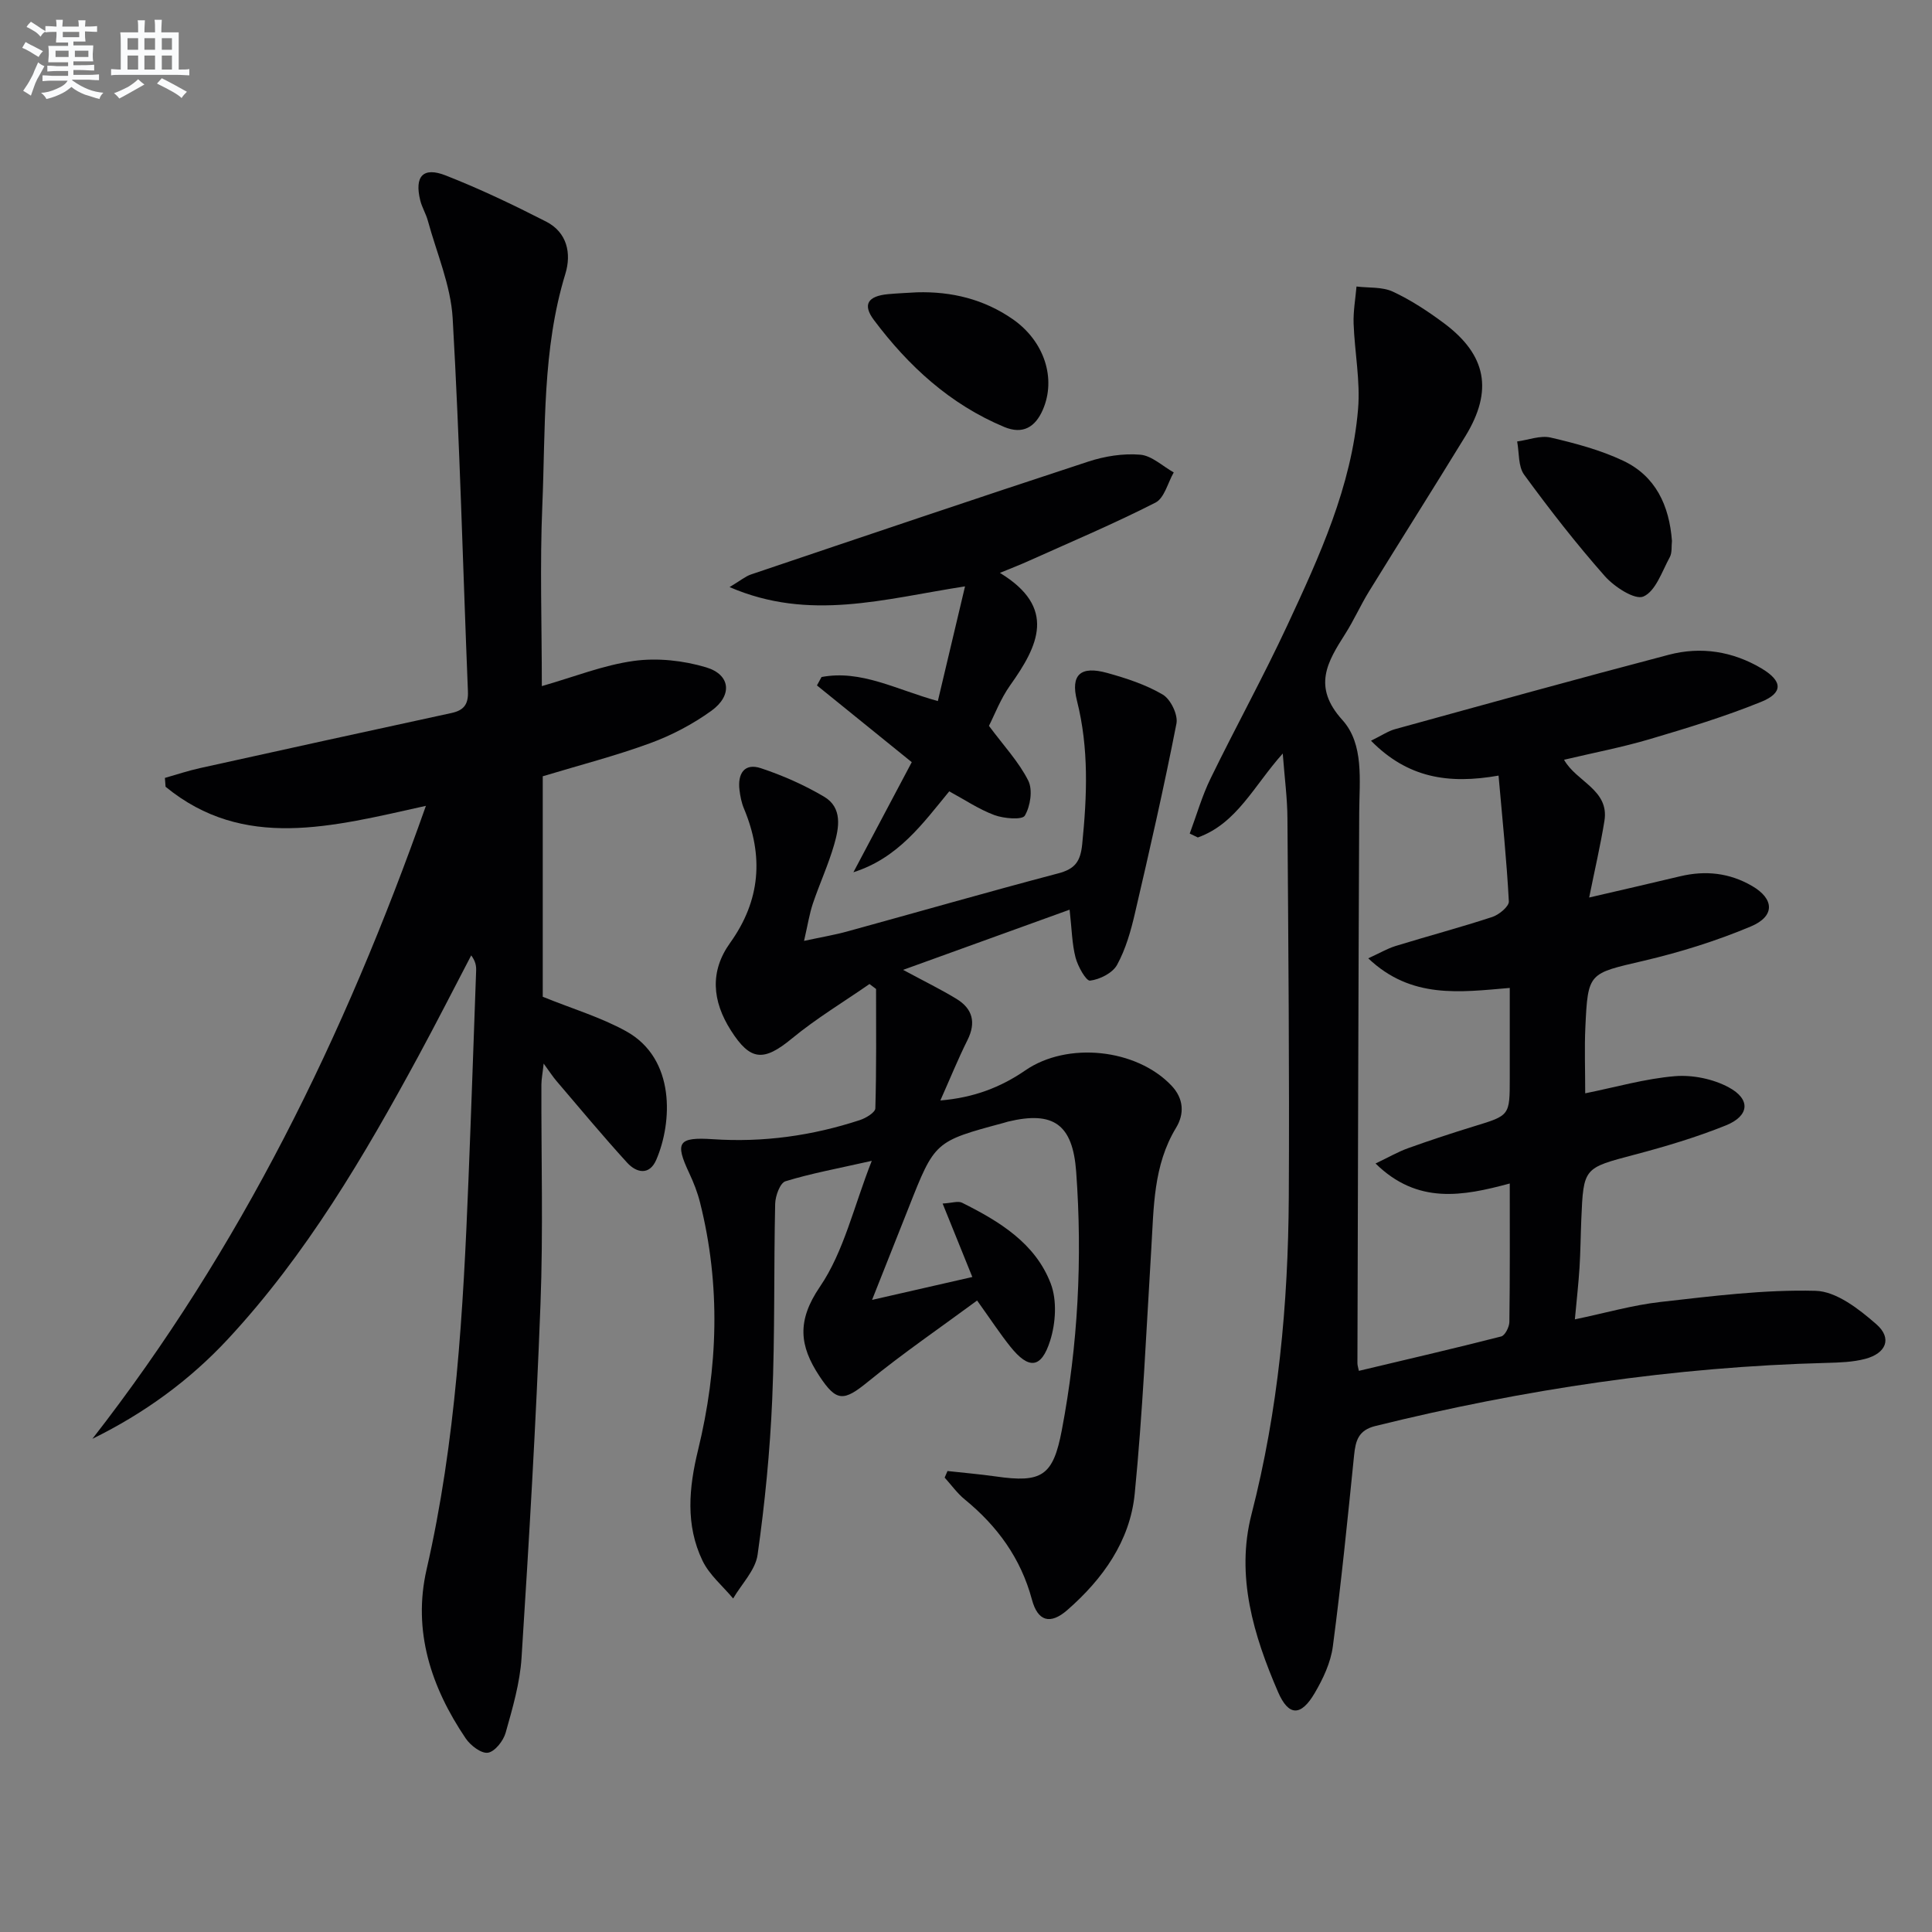
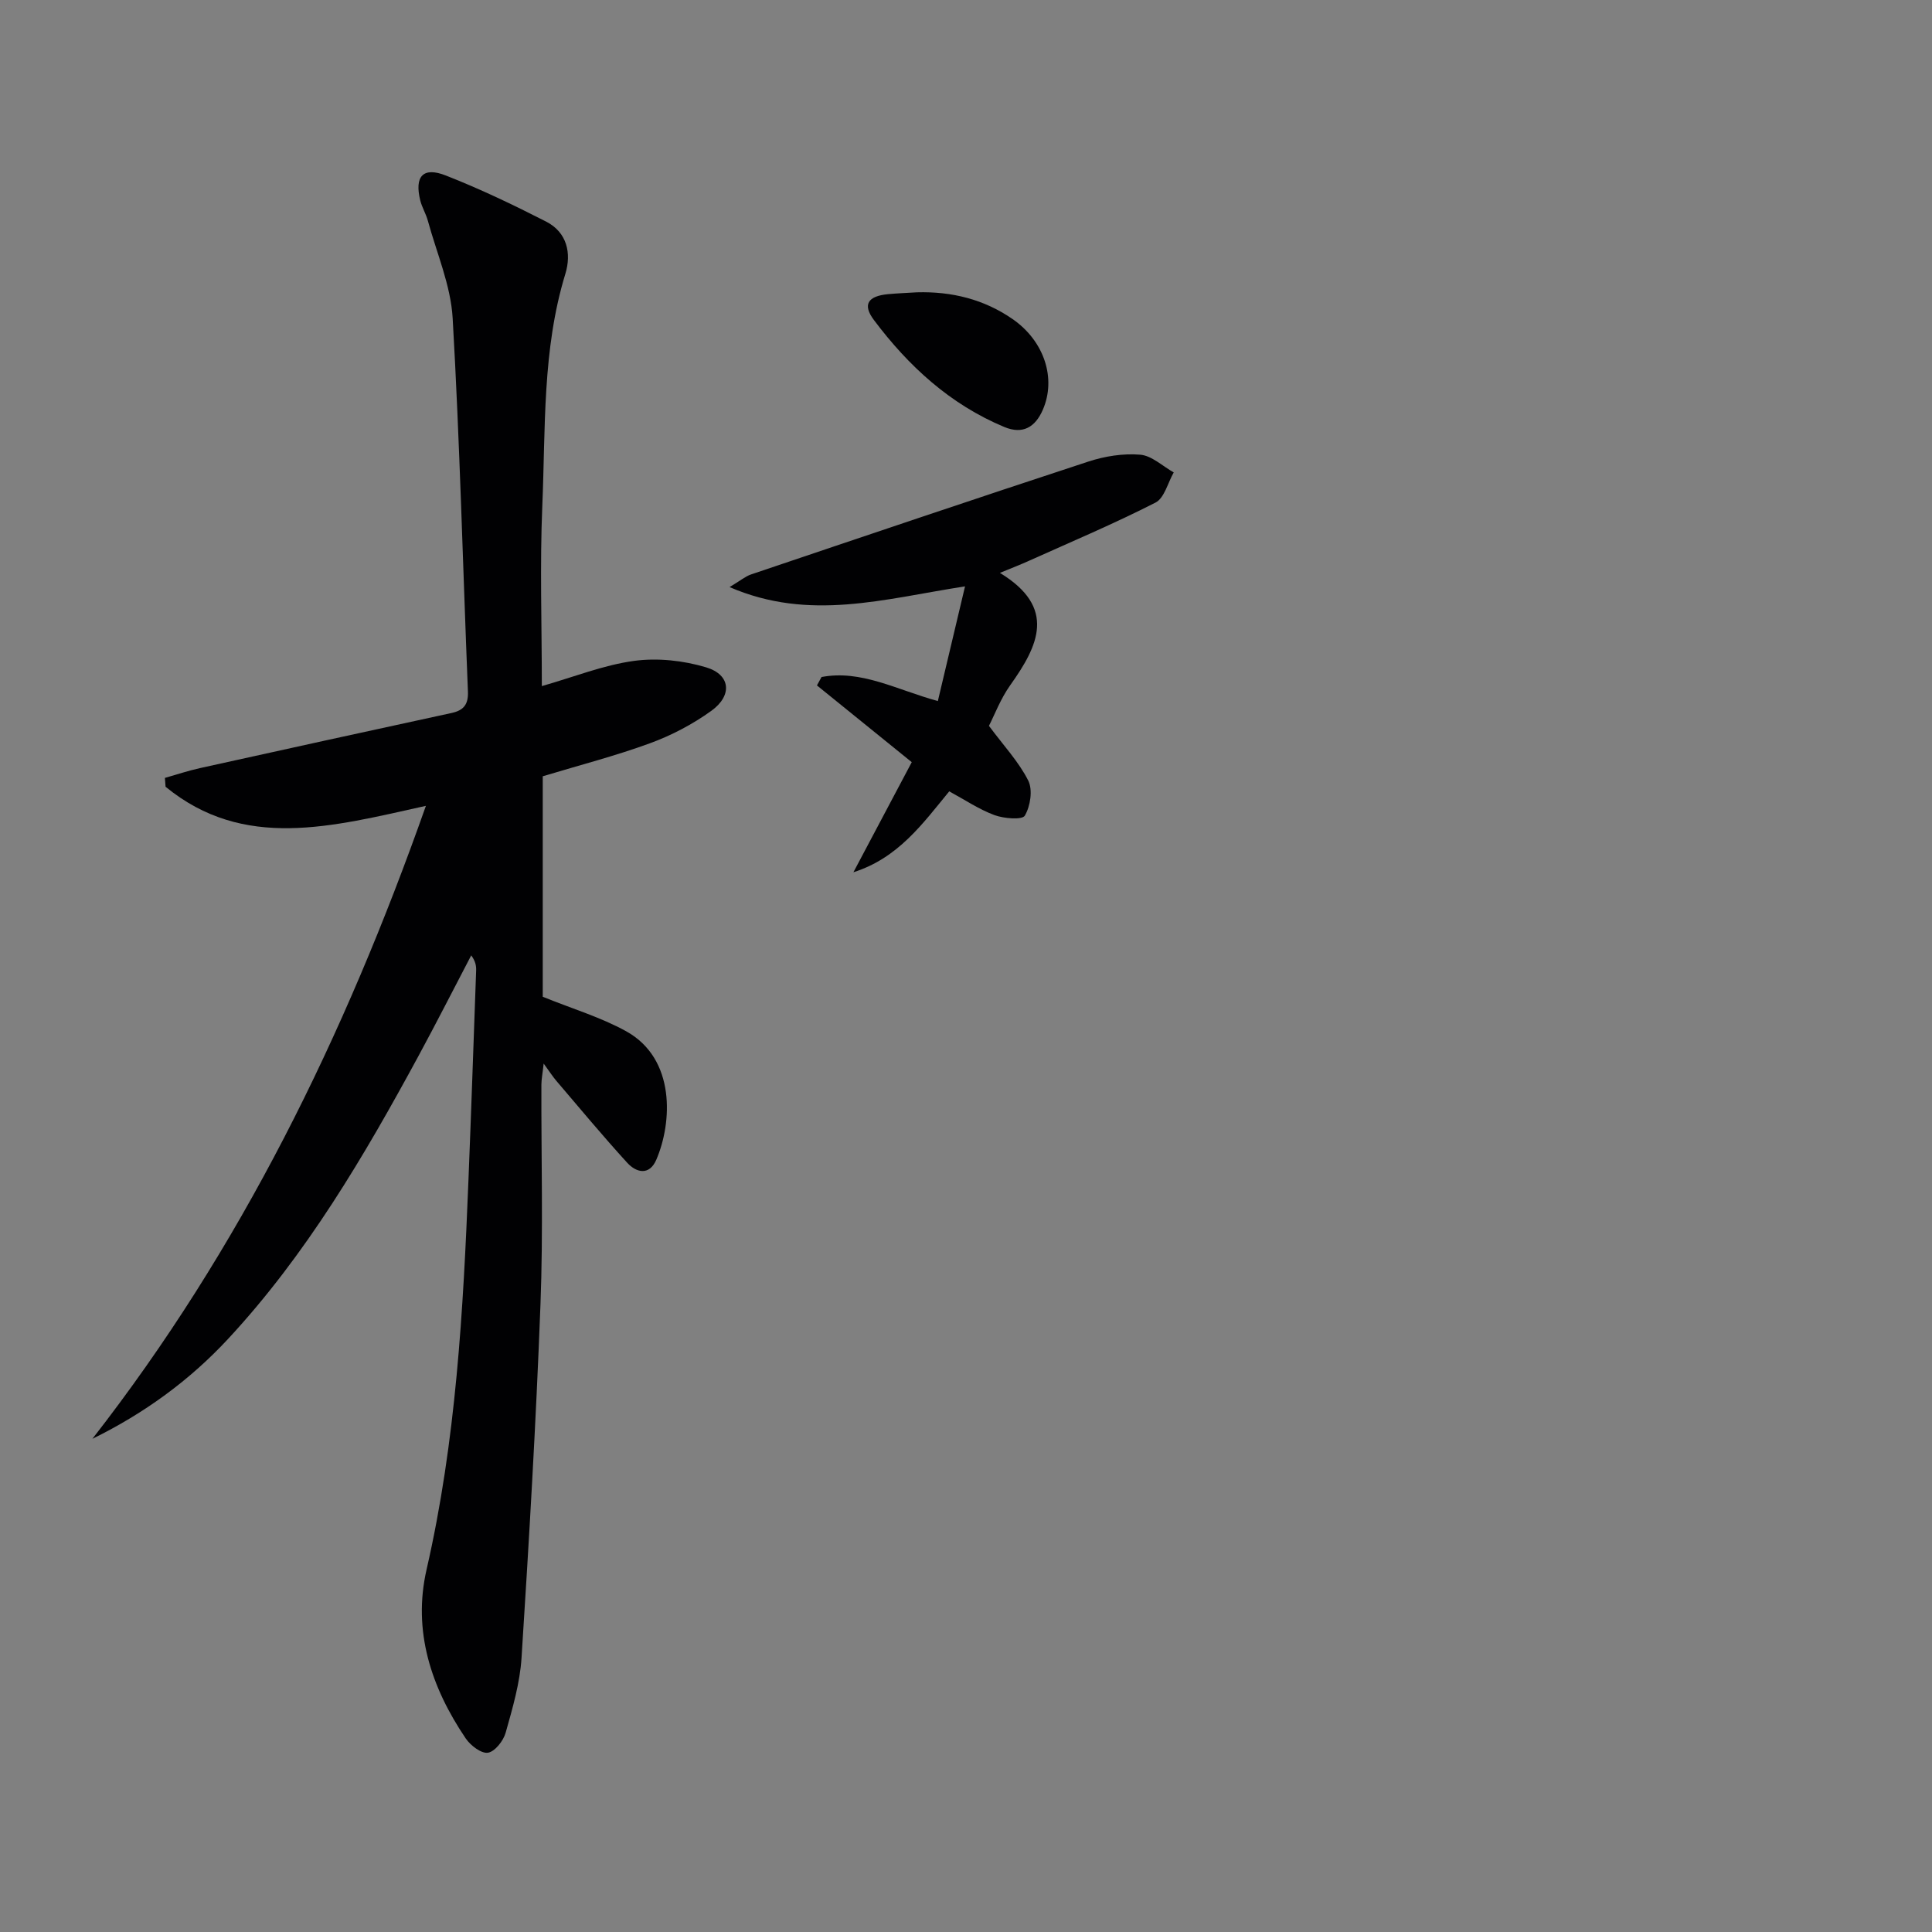
<svg xmlns="http://www.w3.org/2000/svg" enable-background="new 0 0 400 400" viewBox="0 0 400 400">
  <rect x="0" y="0" width="400" height="400" fill="#808080" stroke="none" />
  <g fill="#010103">
-     <path d="m265.58 156.01c-5.97 6.66-9.49 14.48-17.58 17.38-.56-.27-1.12-.54-1.68-.81 1.43-3.83 2.55-7.8 4.34-11.45 5.17-10.61 10.88-20.96 15.86-31.65 6.66-14.31 13.3-28.75 14.65-44.74.5-5.85-.71-11.82-.92-17.75-.09-2.55.38-5.11.6-7.67 2.53.31 5.32.04 7.52 1.06 3.74 1.74 7.26 4.06 10.58 6.53 8.83 6.58 10.21 13.96 4.46 23.37-6.6 10.78-13.37 21.46-20 32.22-1.74 2.83-3.09 5.9-4.87 8.7-3.72 5.85-6.86 10.96-.63 17.85 4.55 5.03 3.53 12.53 3.5 19.23-.18 37.98-.26 75.97-.37 113.95 0 .48.18.97.3 1.59 9.86-2.35 19.69-4.62 29.46-7.12.8-.2 1.69-1.97 1.7-3.02.13-9.31.08-18.63.08-28.65-9.72 2.62-19.09 4.4-27.79-4.14 2.73-1.3 4.67-2.43 6.74-3.17 4.54-1.63 9.12-3.14 13.72-4.55 7.32-2.24 7.33-2.19 7.33-9.93 0-6.13 0-12.26 0-18.7-10.36.88-20.39 2.33-29.3-6.13 2.31-1.05 3.92-2.01 5.66-2.55 6.66-2.05 13.4-3.84 20.02-6.01 1.4-.46 3.48-2.18 3.43-3.22-.45-8.54-1.34-17.05-2.13-26.05-10.4 1.83-18.82.48-26.41-7.22 2.2-1.07 3.53-2 5-2.4 18.87-5.2 37.73-10.43 56.66-15.4 6.66-1.75 13.23-.72 19.21 2.84 4.36 2.6 4.52 5.05-.11 6.92-7.49 3.04-15.28 5.41-23.04 7.71-5.71 1.69-11.59 2.81-17.75 4.27 2.54 4.56 9.4 6.21 8.36 12.65-.81 5.03-1.98 10.01-3.16 15.87 6.75-1.57 12.79-2.94 18.82-4.39 5.26-1.26 10.25-.72 14.94 2.02 4.56 2.66 4.76 6.24-.28 8.36-7.14 3-14.64 5.34-22.19 7.11-11.41 2.67-11.55 2.35-12.08 13.79-.2 4.3-.03 8.62-.03 13.65 6.36-1.28 12.42-3.04 18.58-3.55 3.66-.3 7.9.57 11.13 2.31 4.6 2.47 4.29 5.91-.58 7.88-6.14 2.47-12.53 4.38-18.94 6.07-10.5 2.78-10.55 2.63-11 13.43-.14 3.33-.16 6.66-.37 9.98-.21 3.29-.58 6.56-.96 10.68 6.29-1.31 11.98-2.96 17.78-3.61 10.66-1.2 21.4-2.58 32.06-2.3 4.3.11 9 3.79 12.58 6.92 3.32 2.9 2.05 6.03-2.34 7.18-2.53.66-5.25.75-7.88.82-31.67.82-62.79 5.48-93.51 13.07-3.51.87-4.09 3.03-4.4 6.05-1.34 13.21-2.66 26.43-4.4 39.59-.44 3.34-2.02 6.7-3.76 9.66-2.84 4.84-5.4 4.83-7.59-.24-5.06-11.72-8.78-23.99-5.49-36.78 5.55-21.58 7.59-43.5 7.72-65.64.15-26.15-.1-52.31-.28-78.46-.02-4.14-.58-8.25-.97-13.41z" />
    <path d="m34.14 161.06c2.43-.69 4.83-1.5 7.3-2.04 17.34-3.84 34.68-7.64 52.04-11.4 2.5-.54 3.51-1.76 3.4-4.45-1.05-25.76-1.68-51.54-3.16-77.27-.39-6.81-3.31-13.49-5.14-20.21-.39-1.43-1.21-2.75-1.57-4.19-1.23-5 .57-7.02 5.28-5.17 7.09 2.78 13.99 6.08 20.78 9.55 4.34 2.22 5.28 6.57 3.98 10.82-4.81 15.71-4.09 31.93-4.77 48-.52 12.26-.1 24.57-.1 37.35 6.66-1.9 12.77-4.36 19.09-5.22 4.86-.66 10.22-.08 14.94 1.34 5.06 1.52 5.48 5.82 1.05 9.01-3.85 2.77-8.22 5.07-12.68 6.7-7.15 2.62-14.57 4.53-22.21 6.84v45.65c6.08 2.47 11.98 4.22 17.25 7.13 10.34 5.71 9.55 18.97 6.26 26.61-1.42 3.3-4.1 2.73-6.03.62-5.04-5.52-9.82-11.28-14.67-16.96-.74-.87-1.36-1.84-2.62-3.57-.22 2.03-.46 3.2-.47 4.36-.05 15.16.39 30.35-.19 45.49-.92 24.41-2.36 48.8-3.92 73.17-.33 5.23-1.86 10.43-3.29 15.52-.47 1.68-2.22 3.91-3.66 4.14-1.38.22-3.62-1.5-4.61-2.96-7.16-10.59-11.02-22.24-8.1-34.98 6.09-26.57 7.59-53.57 8.67-80.65.58-14.45 1.07-28.91 1.59-43.36.03-.95-.12-1.91-1.02-3.13-3.62 6.92-7.16 13.89-10.88 20.76-11.28 20.81-23.25 41.19-39.47 58.66-7.96 8.57-17.31 15.38-28.08 20.67 30.67-39.34 52.19-83.28 69.05-131.05-19.53 4.33-37.7 9.32-53.9-3.95-.05-.61-.09-1.22-.14-1.83z" />
-     <path d="m180.02 203.73c-5.37 3.73-11.02 7.12-16.05 11.27-5.89 4.86-8.63 4.65-12.64-1.65-3.9-6.12-4.39-12.24-.18-18.12 6.33-8.83 6.98-18.01 2.88-27.82-.51-1.21-.77-2.56-.93-3.87-.4-3.32.98-5.64 4.44-4.49 4.52 1.5 8.97 3.47 13.07 5.89 3.85 2.28 3.12 6.39 2.09 9.94-1.19 4.13-3.01 8.07-4.39 12.15-.72 2.13-1.06 4.38-1.84 7.77 3.7-.8 6.38-1.24 8.97-1.96 14.56-4 29.07-8.17 43.66-12.02 3.46-.91 4.6-2.44 4.96-6.05 1-9.99 1.41-19.81-1.09-29.71-1.37-5.43.8-7.24 6.24-5.74 3.97 1.1 8.02 2.42 11.53 4.49 1.63.96 3.19 4.18 2.83 6-2.57 13.15-5.55 26.21-8.59 39.26-.85 3.67-1.91 7.42-3.7 10.69-.93 1.7-3.57 3.02-5.59 3.27-.83.1-2.53-2.95-3.01-4.78-.74-2.85-.77-5.88-1.23-9.91-11.42 4.13-22.61 8.18-34.47 12.46 4.38 2.36 7.8 4.03 11.04 6 3.35 2.04 4.11 4.89 2.28 8.55-1.92 3.84-3.54 7.84-5.61 12.49 6.94-.58 12.5-2.73 17.59-6.23 8.72-6 22.99-4.5 30.26 3.15 2.58 2.72 2.68 5.88.96 8.72-4.74 7.81-4.61 16.47-5.14 25.09-1.03 16.91-1.77 33.85-3.43 50.7-.97 9.79-6.61 17.66-13.95 24.07-3.54 3.09-6.12 2.35-7.33-2.16-2.3-8.56-7.16-15.22-13.91-20.74-1.57-1.28-2.78-3-4.16-4.52.2-.45.39-.91.59-1.36 3.33.37 6.67.65 9.98 1.12 9.54 1.38 11.88-.09 13.68-9.54 3.37-17.71 4.29-35.59 2.98-53.56-.72-9.82-4.71-12.62-14.12-10.36-.32.08-.64.19-.96.28-14.2 3.82-14.2 3.82-19.61 17.55-2.36 5.97-4.74 11.94-7.57 19.08 7.6-1.74 14.1-3.22 20.76-4.74-2.2-5.43-4.04-9.98-6.15-15.21 1.95-.11 3.2-.58 4.02-.17 7.7 3.84 15.16 8.36 18.36 16.73 1.33 3.47 1.04 8.19-.12 11.84-1.84 5.82-4.44 5.97-8.23 1.24-2.17-2.71-4.08-5.64-6.89-9.56-7.59 5.6-15.34 10.9-22.59 16.81-5.04 4.11-6.52 4.2-10.07-1.18-4.13-6.26-4.7-11.42.12-18.49 4.96-7.29 6.99-16.57 10.73-26.06-7.08 1.6-12.58 2.6-17.87 4.23-1.12.35-2.09 3.03-2.13 4.66-.3 13.49-.03 26.99-.61 40.47-.46 10.76-1.52 21.53-3.03 32.2-.45 3.19-3.31 6.04-5.06 9.05-2.16-2.59-4.94-4.89-6.35-7.84-3.54-7.37-2.82-15.07-.92-22.87 4.15-17.03 4.72-34.17.41-51.29-.52-2.08-1.32-4.12-2.23-6.06-2.99-6.36-2.34-7.51 4.89-7.03 10.44.7 20.56-.72 30.44-3.96 1.25-.41 3.17-1.57 3.2-2.43.24-8.23.15-16.48.15-24.71-.45-.34-.9-.69-1.36-1.03z" />
    <path d="m207.02 118.61c11.84 7.2 7.95 15.09 2.12 23.28-1.99 2.8-3.24 6.14-4.39 8.39 3.09 4.16 6.19 7.46 8.14 11.34.96 1.92.44 5.29-.71 7.25-.54.92-4.33.61-6.29-.11-3.22-1.2-6.15-3.18-9.36-4.92-5.51 6.7-10.56 13.8-19.84 16.75 4.04-7.62 8.08-15.24 12.08-22.79-6.64-5.37-13.13-10.63-19.63-15.89.32-.58.63-1.16.95-1.74 8.18-1.55 15.43 2.59 24.08 4.98 1.82-7.68 3.61-15.21 5.63-23.75-16.85 2.61-32.2 7.3-48.75.15 2.29-1.37 3.29-2.23 4.45-2.62 23.25-7.85 46.49-15.71 69.81-23.36 3.41-1.12 7.23-1.73 10.77-1.43 2.39.2 4.62 2.38 6.93 3.67-1.23 2.14-1.94 5.31-3.78 6.25-8.56 4.36-17.43 8.11-26.2 12.05-1.64.75-3.34 1.4-6.01 2.5z" />
    <path d="m189.85 60.52c7.19-.2 13.88 1.44 19.81 5.55 6.56 4.55 9.06 12.28 6.25 18.76-1.56 3.59-4.13 5.18-7.99 3.57-11.21-4.68-19.83-12.6-26.99-22.15-2.41-3.21-1.24-4.96 2.95-5.35 1.98-.18 3.98-.26 5.97-.38z" />
-     <path d="m346.16 111.99c-.13 1.1.06 2.43-.45 3.37-1.61 2.94-2.91 7.02-5.45 8.14-1.76.78-6.03-1.99-8-4.22-5.91-6.69-11.42-13.77-16.69-20.98-1.27-1.73-1.02-4.57-1.46-6.9 2.32-.31 4.8-1.3 6.93-.81 5.11 1.19 10.3 2.57 15.02 4.8 6.74 3.18 9.55 9.29 10.1 16.6z" />
  </g>
-   <path d="m6.8 9.5c.6.3 1.3.7 2.1 1.1-.4.4-.7.8-.9 1.2-.7-.4-1.3-.8-1.8-1.1s-1.1-.6-1.6-.8c.2-.4.5-.8.7-1.2.4.2.8.5 1.5.8zm.9 6.9c-.3.6-.5 1.1-.7 1.7s-.4 1.1-.6 1.7c-.6-.4-1.1-.7-1.6-1 .7-1 1.2-1.8 1.5-2.4.3-.5.6-1.1.8-1.7.3-.6.5-1.2.8-1.8.3.3.8.6 1.3.8-.7 1.3-1.2 2.2-1.5 2.7zm.1-11c.4.3 1 .7 1.7 1.1-.5.2-.8.6-1.1 1.1-.5-.6-1-1-1.4-1.2s-.9-.6-1.5-.8c.2-.4.5-.7.9-1.1.5.3.9.6 1.4.9zm10.5 13.1c1 .4 2 .6 3.1.7-.4.4-.7.8-.8 1.3-.9-.2-1.9-.6-3-.9-1-.4-2-.9-2.8-1.6-.5.4-1.1.9-1.9 1.3s-1.9.9-3.3 1.2c-.1-.3-.5-.8-1.1-1.3 1 0 2.1-.3 3.2-.8 1.2-.5 1.9-1 2.3-1.7h-3.2c-.4 0-1 0-2 .1v-1.2c1 0 1.7.1 2 .1h3.3v-1h-2.3c-.2 0-.9 0-2 .1v-1.2c1.2 0 1.9.1 2 .1h2.3v-.8h-4.1c0-.7.1-1.2.1-1.6 0-.5 0-1.1-.1-1.8h4.1v-.7h-2.5c0-.6.1-1.1.1-1.6v-.6h-.5c-.4 0-1 0-1.8.1v-1.3c1.2 0 1.9.1 2.1.1h.2c0-.3 0-.8-.1-1.4h1.4c0 .6-.1 1-.1 1.4h3.4c0-.4 0-.8-.1-1.3h1.5c0 .4-.1.9-.1 1.3.7 0 1.5 0 2.5-.1v1.2c-1 0-1.8-.1-2.5-.1v.6c0 .3 0 .8.1 1.5h-2.5v.8h4.1c0 .8-.1 1.3-.1 1.8s0 1 .1 1.5h-4.1v.8h1.4c.8 0 1.8 0 2.9-.1v1.2c-1 0-1.9-.1-2.8-.1h-1.5v1h3.2c.3 0 1 0 2.1-.1v1.2c-1.1 0-1.8-.1-2.1-.1h-3.4l-.1.1c1.4 1 2.4 1.5 3.4 1.9zm-4.1-6.7v-1.3h-2.7v1.3zm2.2-4.1v-1.1h-3.4v1.1zm1.9 4.1v-1.3h-2.8v1.3z" fill="#fafbfc" />
-   <path d="m37 6.7v2.3 5.4c1 0 1.8 0 2.2-.1v1.3c-.6 0-1.5-.1-2.5-.1h-11.9c-.7 0-1.3 0-1.8.1v-1.3c.5 0 1.1.1 2 .1v-5.2c0-1 0-1.8-.1-2.5h3.7c0-1.3 0-2.1-.1-2.5h1.5c0 .4-.1 1.3-.1 2.5h2.2c0-1.2 0-2.1-.1-2.6h1.5c0 .4-.1 1.3-.1 2.6zm-12.3 13.7c-.3-.4-.7-.8-1.1-1.1 1.1-.4 2.1-.9 2.9-1.3.8-.5 1.5-1 2.1-1.6.4.4.9.8 1.3 1.1-2.5 1.4-4.2 2.4-5.2 2.9zm3.9-10.1v-2.4h-2.2v2.4zm0 4.1v-2.9h-2.2v2.9zm3.5-4.1v-2.4h-2.2v2.4zm0 4.1v-2.9h-2.2v2.9zm.4 2.9 1-1.1c.6.3 1.4.7 2.5 1.3s2 1.1 2.7 1.5c-.4.4-.8.8-1.1 1.3-.8-.8-2.5-1.7-5.1-3zm3.1-7v-2.4h-2.1v2.4zm0 4.1v-2.9h-2.1v2.9z" fill="#fafbfc" />
</svg>